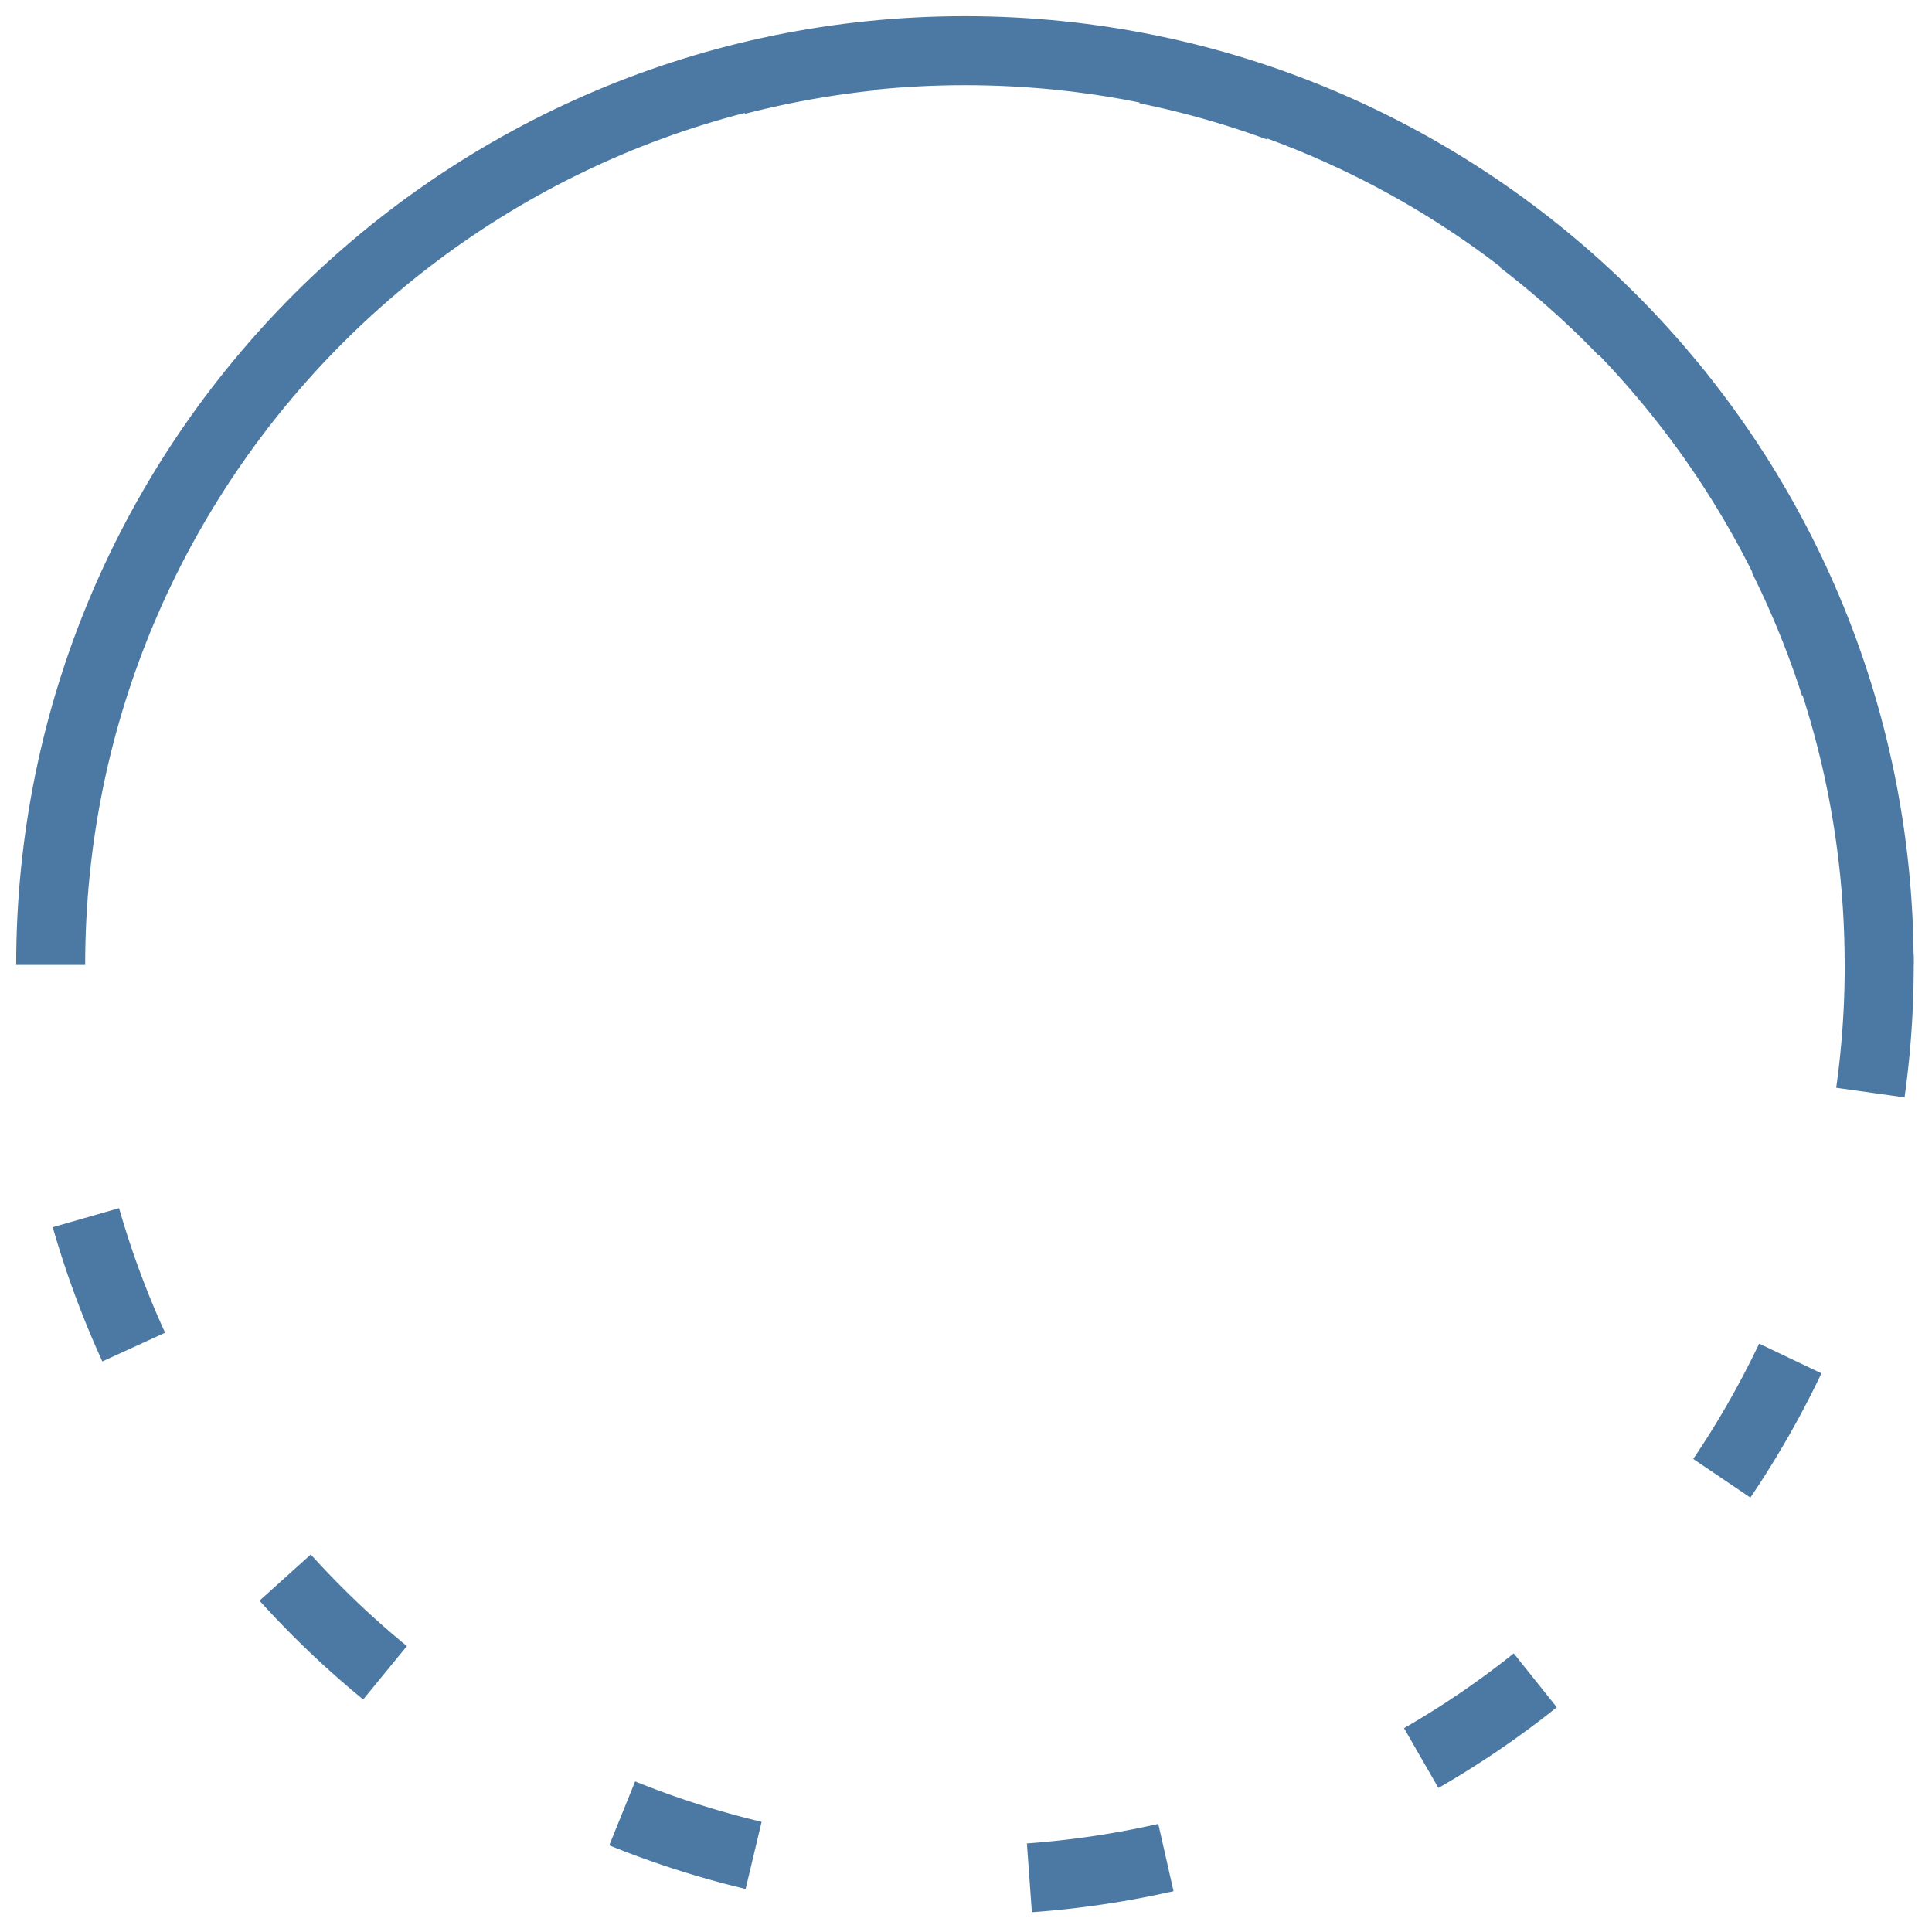
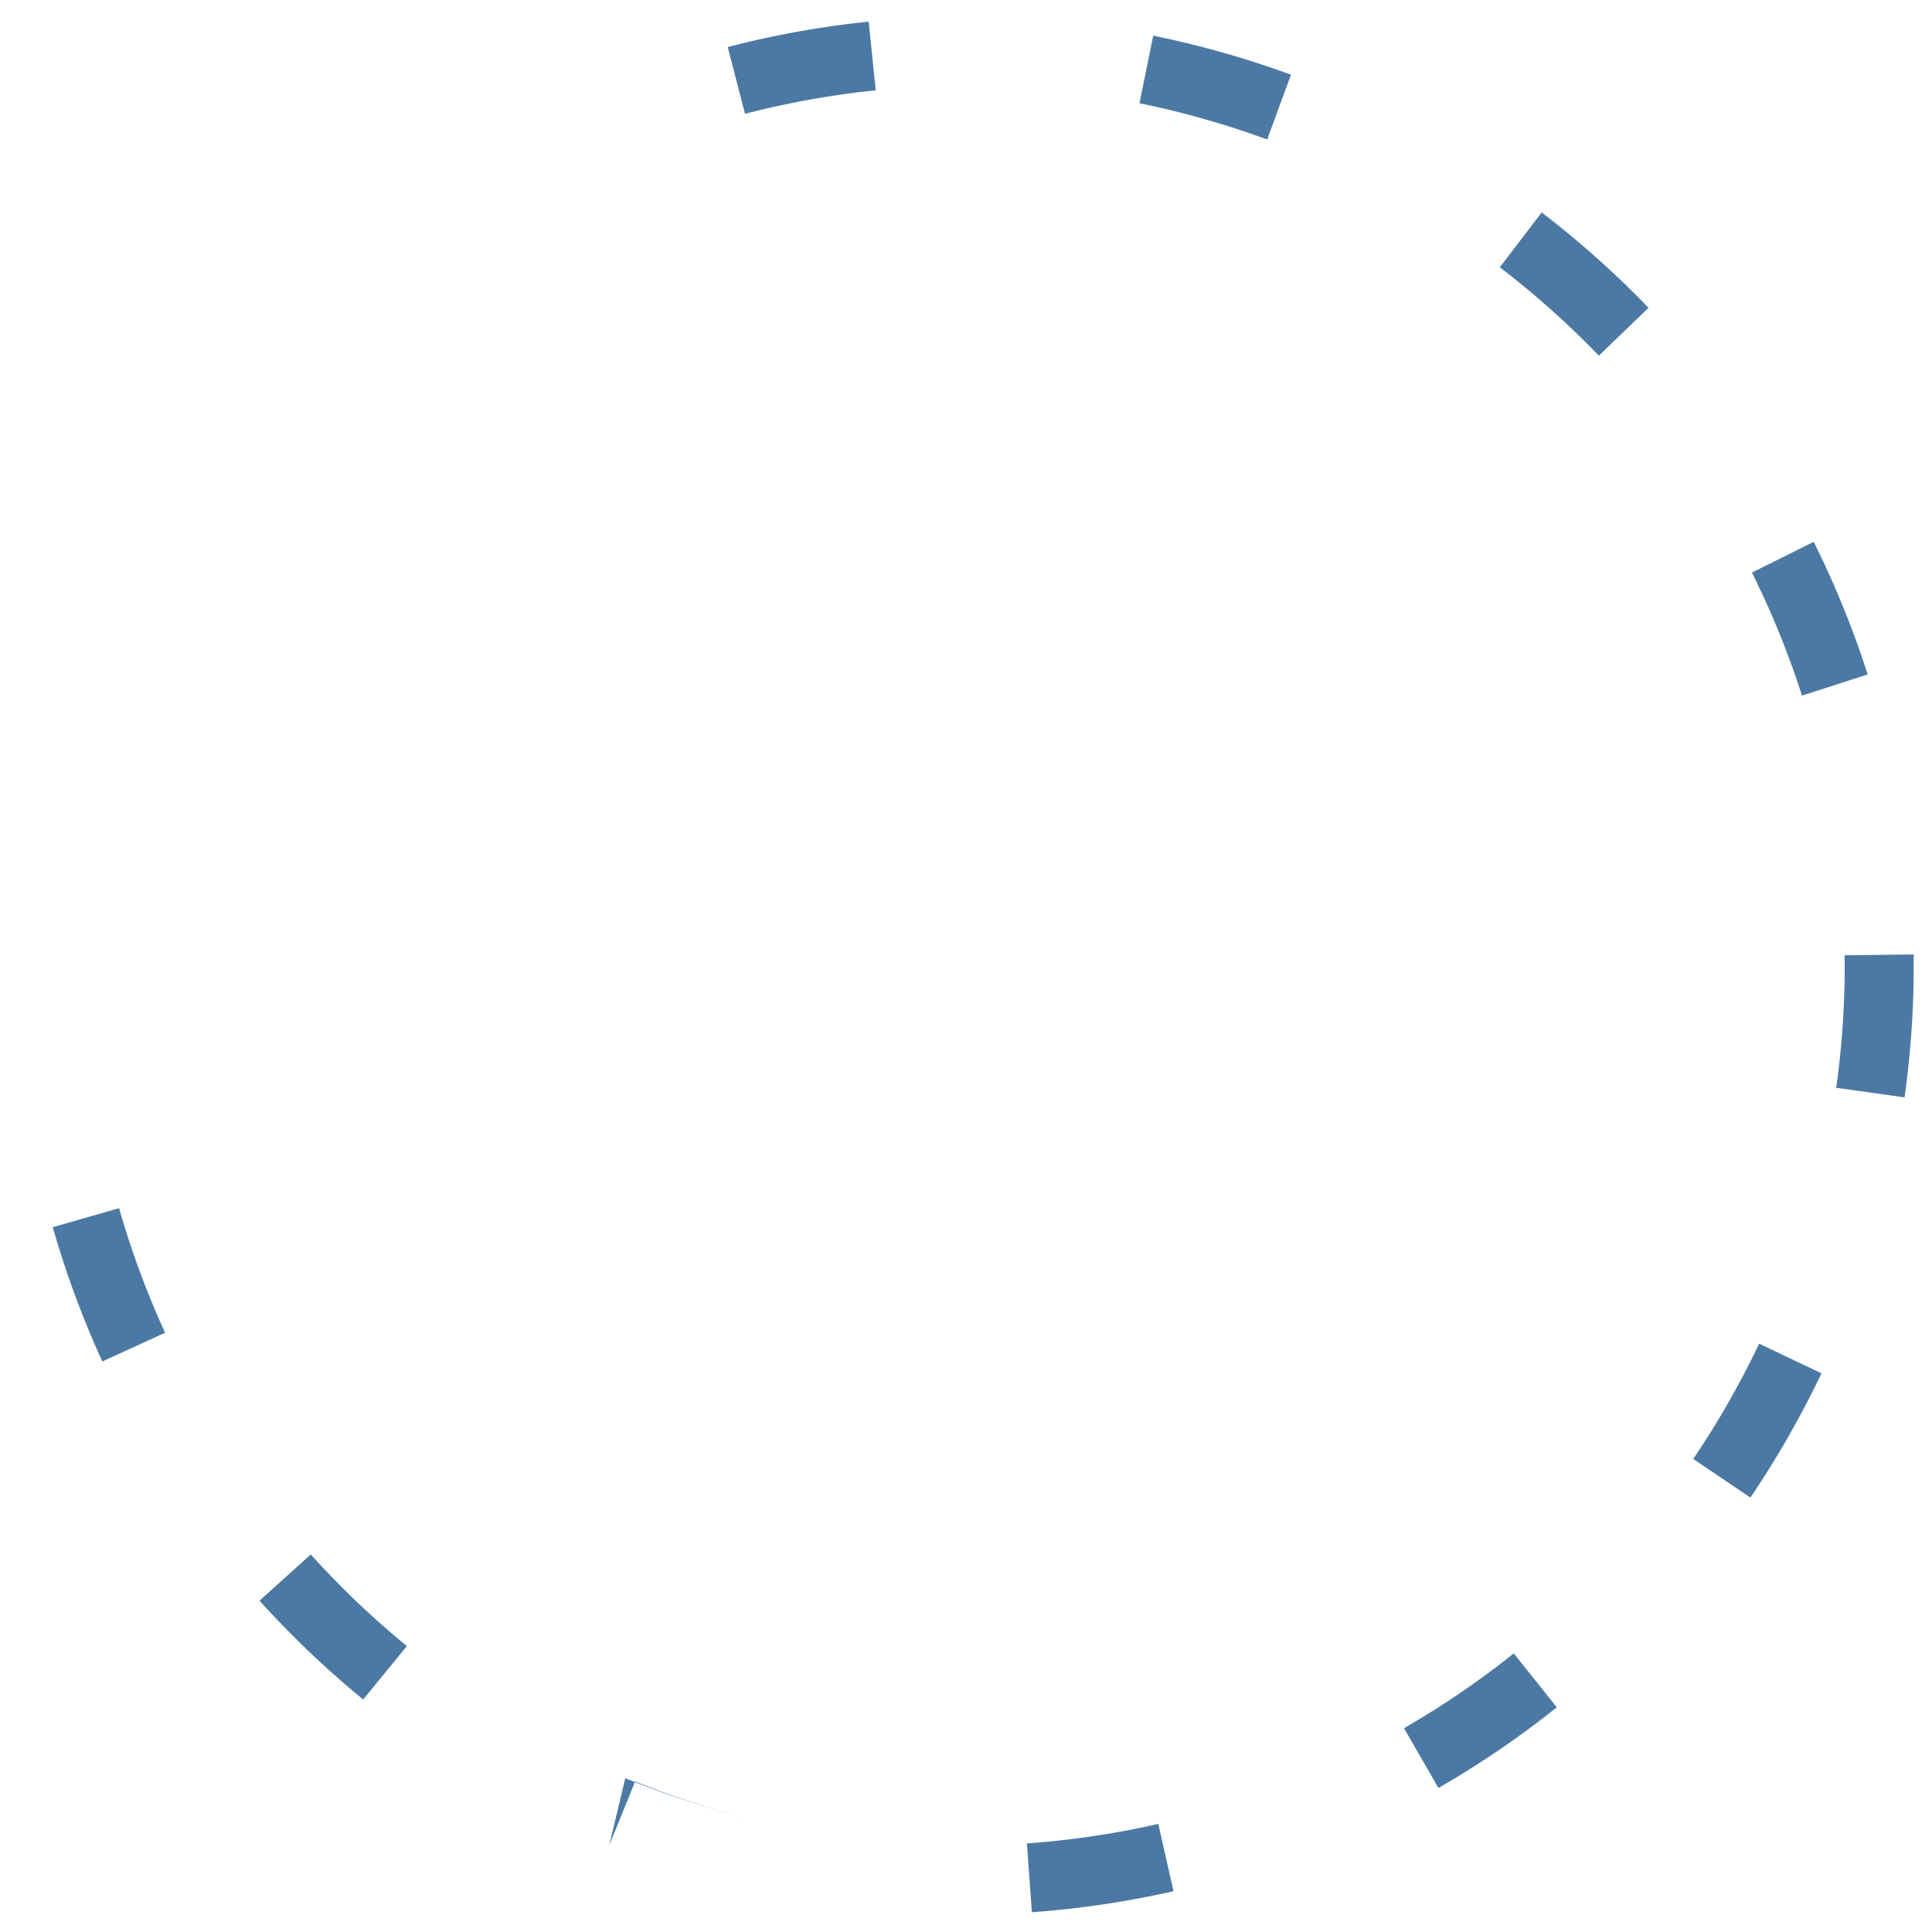
<svg xmlns="http://www.w3.org/2000/svg" aria-hidden="true" viewBox="0 0 70 70">
  <g class="svg-circle--color" fill="#4B79A4" fill-rule="nonzero" stroke-width="0">
-     <path d="m1.91 44.464 2.404-.69a32.137 32.137 0 0 0 1.667 4.514l-2.273 1.04a34.637 34.637 0 0 1-1.797-4.864Zm7.493 13.531 1.857-1.674a31.848 31.848 0 0 0 3.483 3.32l-1.584 1.934a34.348 34.348 0 0 1-3.756-3.58Zm12.671 8.866.938-2.317a31.931 31.931 0 0 0 4.583 1.465l-.58 2.432a34.431 34.431 0 0 1-4.94-1.58Zm15.313 2.423-.18-2.493a31.89 31.89 0 0 0 4.76-.707l.552 2.438a34.39 34.39 0 0 1-5.132.762Zm14.73-4.502-1.247-2.167a31.62 31.62 0 0 0 3.976-2.709l1.56 1.953a34.12 34.12 0 0 1-4.29 2.923ZM63.42 54.26l-2.071-1.4c.9-1.33 1.698-2.727 2.389-4.177l2.257 1.075a34.578 34.578 0 0 1-2.575 4.502Zm5.585-14.5-2.476-.348c.223-1.587.326-3.191.306-4.8l2.5-.03a34.129 34.129 0 0 1-.33 5.179ZM67.67 24.437l-2.38.766a31.984 31.984 0 0 0-1.814-4.458l2.238-1.114a34.484 34.484 0 0 1 1.956 4.806ZM59.73 11.152l-1.8 1.735a31.896 31.896 0 0 0-3.59-3.203l1.518-1.986a34.396 34.396 0 0 1 3.872 3.454ZM46.774 2.707l-.861 2.347a31.885 31.885 0 0 0-4.628-1.312l.498-2.45c1.697.345 3.366.819 4.991 1.415ZM31.474.785l.255 2.487a32.01 32.01 0 0 0-4.736.852l-.626-2.42a34.51 34.51 0 0 1 5.106-.92Z" />
-     <path d="M69.336 34.961h-2.5c0-17.604-14.27-31.875-31.875-31.875-17.604 0-31.875 14.271-31.875 31.875h-2.5C.586 15.976 15.976.586 34.961.586s34.375 15.39 34.375 34.375Z" />
+     <path d="m1.91 44.464 2.404-.69a32.137 32.137 0 0 0 1.667 4.514l-2.273 1.04a34.637 34.637 0 0 1-1.797-4.864Zm7.493 13.531 1.857-1.674a31.848 31.848 0 0 0 3.483 3.32l-1.584 1.934a34.348 34.348 0 0 1-3.756-3.58Zm12.671 8.866.938-2.317a31.931 31.931 0 0 0 4.583 1.465a34.431 34.431 0 0 1-4.94-1.58Zm15.313 2.423-.18-2.493a31.89 31.89 0 0 0 4.76-.707l.552 2.438a34.39 34.39 0 0 1-5.132.762Zm14.73-4.502-1.247-2.167a31.62 31.62 0 0 0 3.976-2.709l1.56 1.953a34.12 34.12 0 0 1-4.29 2.923ZM63.42 54.26l-2.071-1.4c.9-1.33 1.698-2.727 2.389-4.177l2.257 1.075a34.578 34.578 0 0 1-2.575 4.502Zm5.585-14.5-2.476-.348c.223-1.587.326-3.191.306-4.8l2.5-.03a34.129 34.129 0 0 1-.33 5.179ZM67.67 24.437l-2.38.766a31.984 31.984 0 0 0-1.814-4.458l2.238-1.114a34.484 34.484 0 0 1 1.956 4.806ZM59.73 11.152l-1.8 1.735a31.896 31.896 0 0 0-3.59-3.203l1.518-1.986a34.396 34.396 0 0 1 3.872 3.454ZM46.774 2.707l-.861 2.347a31.885 31.885 0 0 0-4.628-1.312l.498-2.45c1.697.345 3.366.819 4.991 1.415ZM31.474.785l.255 2.487a32.01 32.01 0 0 0-4.736.852l-.626-2.42a34.51 34.51 0 0 1 5.106-.92Z" />
  </g>
</svg>